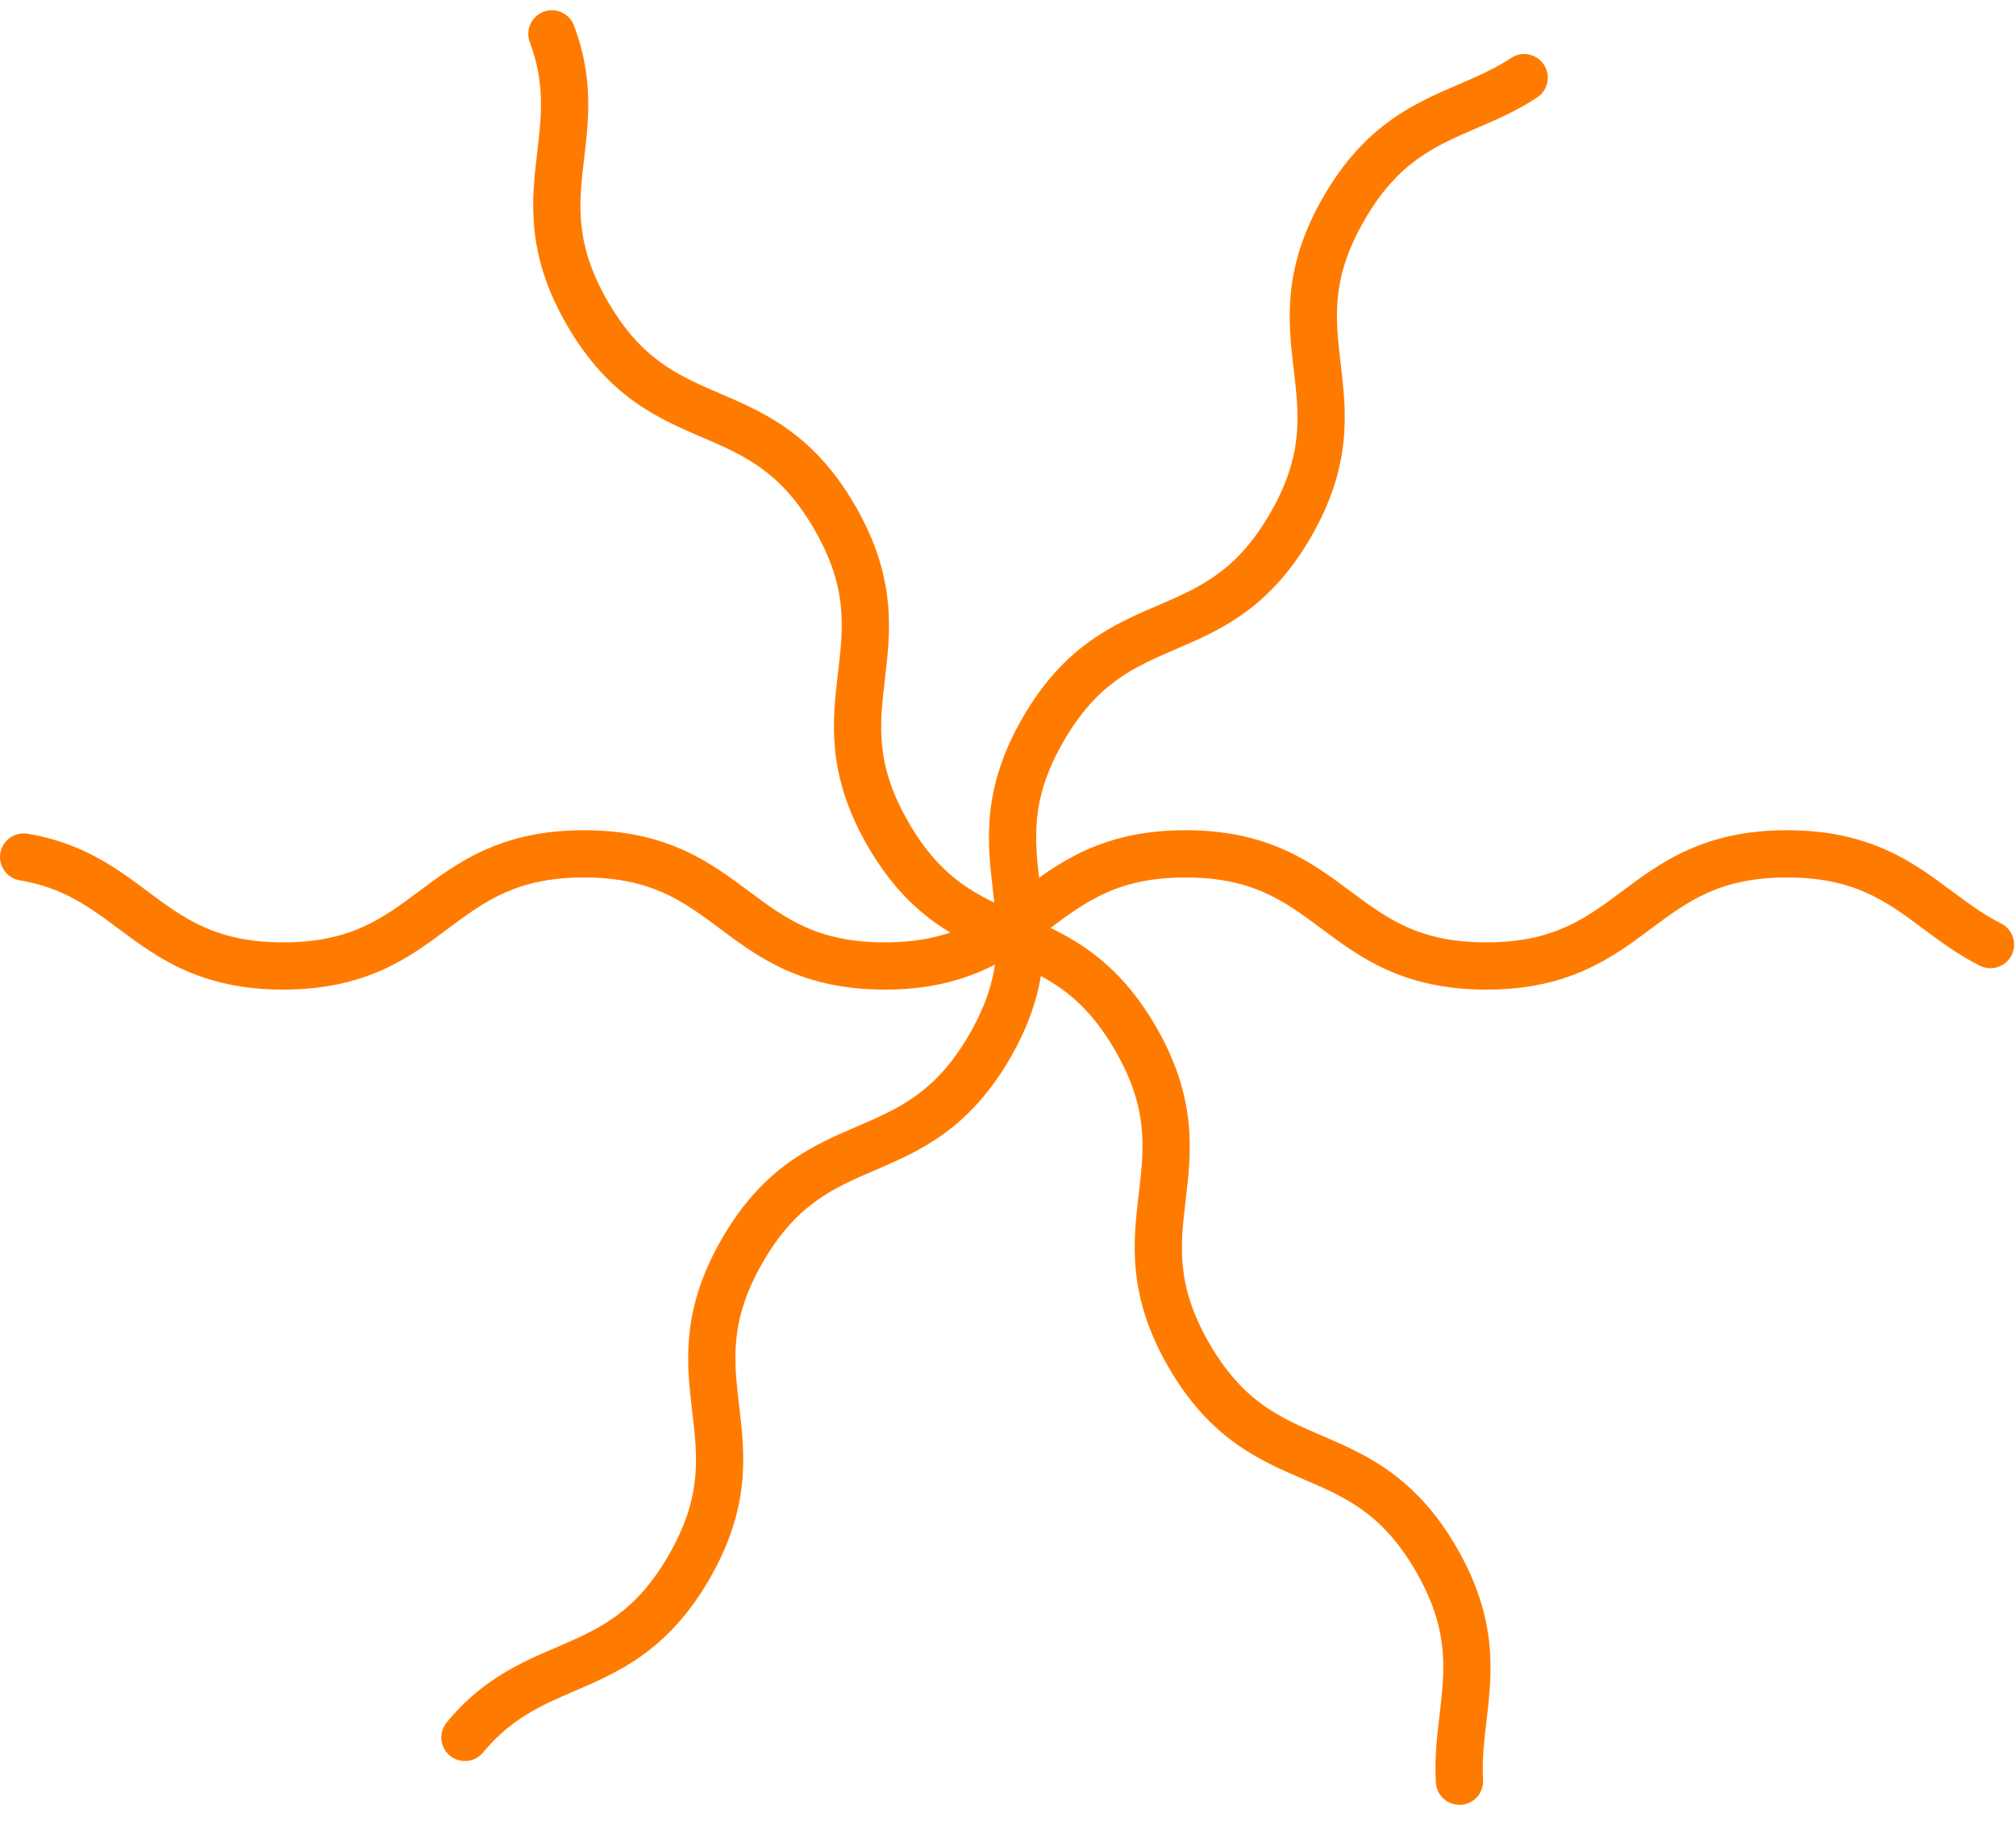
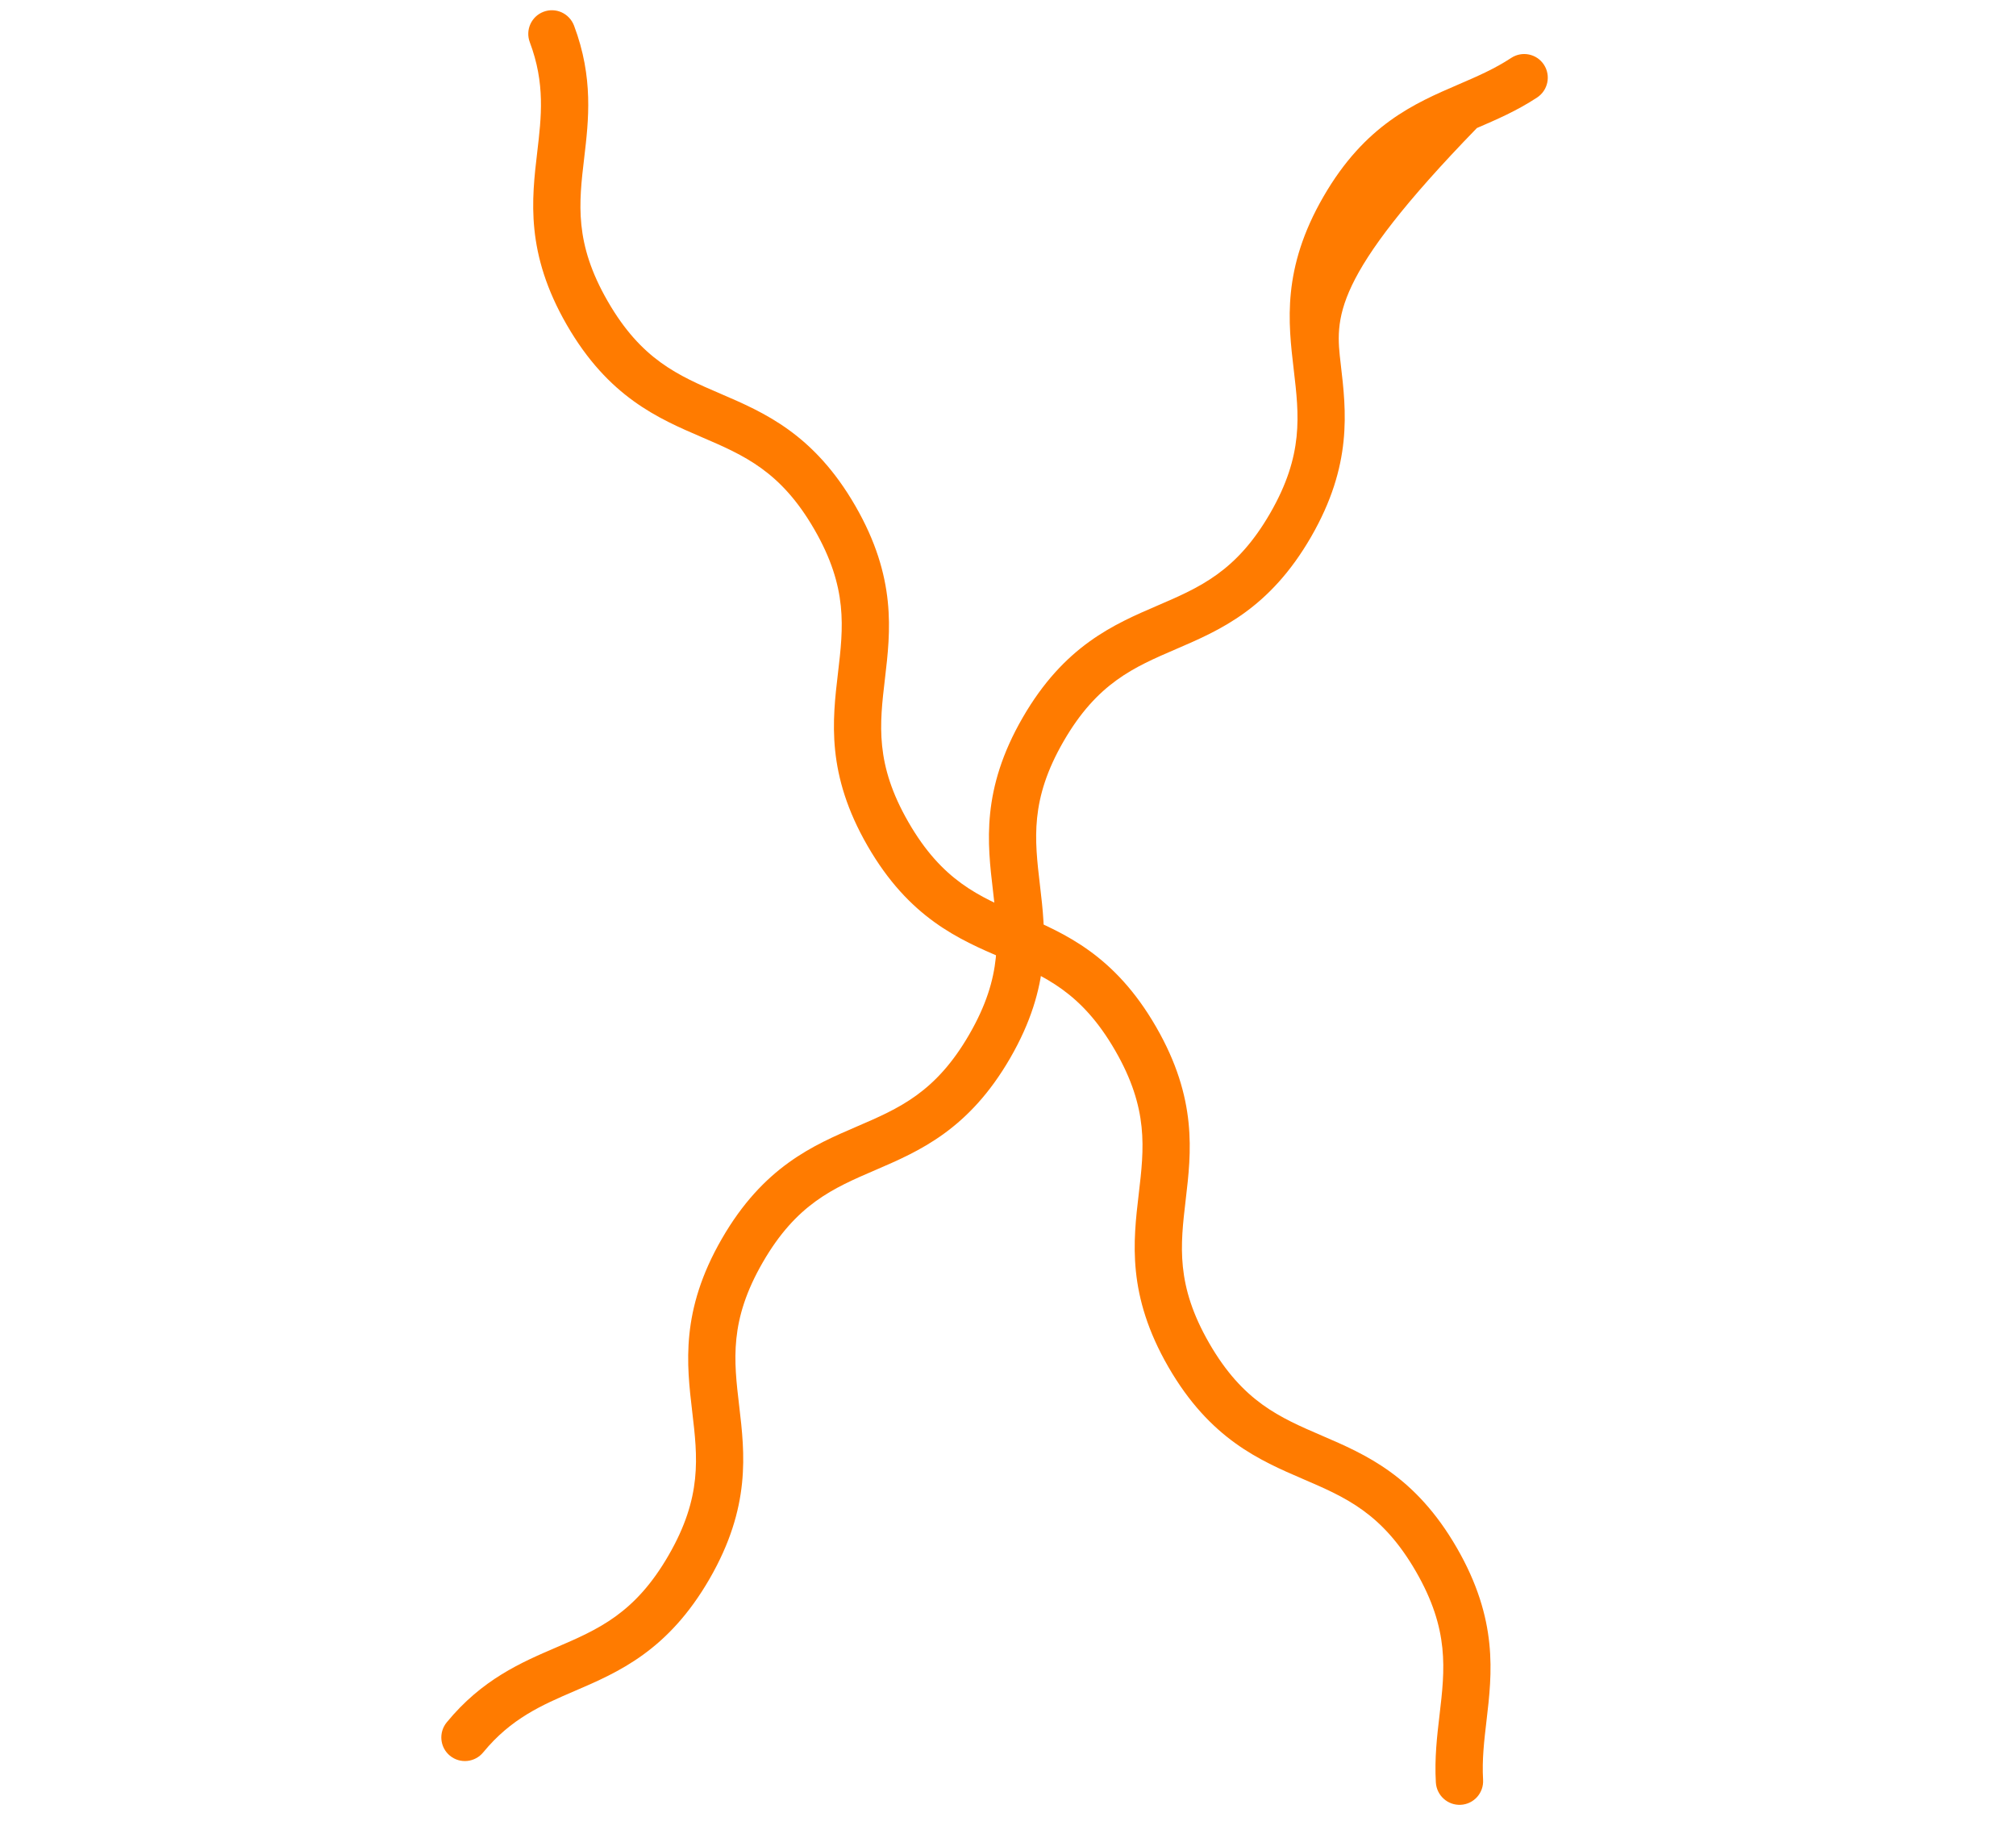
<svg xmlns="http://www.w3.org/2000/svg" width="136" height="124" viewBox="0 0 136 124" fill="none">
  <g id="Group 11">
    <path id="Fill 4" fill-rule="evenodd" clip-rule="evenodd" d="M78.82 92.207C76.018 87.353 76.444 83.735 76.819 80.542C77.183 77.453 77.497 74.785 75.227 70.854C72.957 66.922 70.489 65.86 67.634 64.63C64.68 63.36 61.333 61.919 58.53 57.064C55.728 52.211 56.154 48.592 56.53 45.398C56.893 42.31 57.207 39.643 54.937 35.711C52.668 31.78 50.201 30.718 47.345 29.489C44.391 28.219 41.045 26.778 38.242 21.924C35.44 17.071 35.866 13.453 36.242 10.26C36.523 7.878 36.787 5.629 35.741 2.85C35.429 2.023 35.846 1.103 36.67 0.793C37.493 0.484 38.408 0.897 38.726 1.731C40.047 5.241 39.71 8.112 39.411 10.645C39.047 13.732 38.734 16.4 41.003 20.33C43.272 24.262 45.739 25.323 48.595 26.553C51.548 27.823 54.895 29.263 57.698 34.117C60.5 38.971 60.074 42.59 59.699 45.783C59.335 48.871 59.021 51.539 61.291 55.47C63.561 59.403 66.029 60.465 68.885 61.694C71.837 62.965 75.185 64.406 77.987 69.26C80.79 74.115 80.364 77.733 79.988 80.927C79.625 84.015 79.311 86.682 81.581 90.614C83.851 94.545 86.318 95.607 89.174 96.837C92.127 98.108 95.474 99.549 98.277 104.403C101.08 109.258 100.655 112.877 100.28 116.07C100.121 117.423 99.97 118.702 100.049 120.055C100.1 120.937 99.428 121.69 98.548 121.738C97.669 121.787 96.915 121.113 96.863 120.229C96.769 118.596 96.943 117.117 97.111 115.686C97.474 112.597 97.787 109.929 95.517 105.997C93.246 102.065 90.779 101.003 87.923 99.773C84.969 98.502 81.623 97.061 78.82 92.207Z" fill="#FF7B00" />
-     <path id="Fill 7" fill-rule="evenodd" clip-rule="evenodd" d="M100.264 66.752C94.659 66.752 91.739 64.574 89.161 62.651C86.668 60.792 84.514 59.188 79.975 59.188C75.434 59.188 73.281 60.792 70.788 62.651C68.211 64.574 65.29 66.752 59.684 66.752C54.08 66.752 51.158 64.574 48.581 62.651C46.088 60.792 43.935 59.188 39.395 59.188C34.856 59.188 32.703 60.792 30.21 62.651C27.634 64.574 24.713 66.752 19.108 66.752C13.504 66.752 10.583 64.574 8.006 62.651C6.084 61.219 4.269 59.865 1.338 59.381C0.466 59.237 -0.122 58.417 0.022 57.548C0.166 56.68 0.981 56.094 1.862 56.237C5.562 56.847 7.88 58.575 9.924 60.101C12.416 61.959 14.57 63.565 19.108 63.565C23.647 63.565 25.8 61.959 28.293 60.1C30.87 58.179 33.791 56 39.395 56C45 56 47.921 58.179 50.498 60.1C52.991 61.959 55.145 63.565 59.684 63.565C64.224 63.565 66.379 61.959 68.871 60.1C71.448 58.178 74.37 56 79.975 56C85.58 56 88.501 58.179 91.079 60.1C93.571 61.959 95.724 63.565 100.264 63.565C104.804 63.565 106.957 61.959 109.45 60.101C112.027 58.179 114.949 56 120.554 56C126.16 56 129.082 58.178 131.66 60.099C132.752 60.913 133.784 61.683 134.995 62.292C135.784 62.688 136.101 63.647 135.702 64.433C135.305 65.218 134.344 65.535 133.553 65.137C132.092 64.402 130.898 63.512 129.743 62.651C127.249 60.792 125.096 59.188 120.554 59.188C116.014 59.188 113.861 60.793 111.367 62.652C108.79 64.574 105.869 66.752 100.264 66.752Z" fill="#FF7B00" />
-     <path id="Fill 1" fill-rule="evenodd" clip-rule="evenodd" d="M88.444 36.216C85.641 41.07 82.295 42.51 79.341 43.781C76.484 45.01 74.018 46.073 71.748 50.005C69.478 53.937 69.791 56.604 70.154 59.692C70.531 62.885 70.957 66.504 68.154 71.359C65.352 76.212 62.004 77.653 59.051 78.924C56.194 80.154 53.728 81.216 51.458 85.147C49.188 89.078 49.502 91.745 49.866 94.834C50.242 98.026 50.668 101.645 47.866 106.499C45.064 111.352 41.717 112.793 38.764 114.063C36.562 115.011 34.481 115.906 32.597 118.202C32.036 118.885 31.032 118.985 30.352 118.426C29.672 117.867 29.576 116.862 30.136 116.177C32.515 113.277 35.17 112.134 37.513 111.127C40.369 109.898 42.836 108.836 45.105 104.905C47.375 100.974 47.061 98.307 46.697 95.219C46.322 92.026 45.895 88.407 48.698 83.554C51.5 78.7 54.847 77.26 57.8 75.988C60.656 74.759 63.124 73.696 65.393 69.765C67.663 65.834 67.35 63.165 66.986 60.077C66.61 56.884 66.185 53.265 68.987 48.411C71.79 43.556 75.137 42.116 78.09 40.845C80.946 39.615 83.413 38.554 85.683 34.622C87.953 30.69 87.639 28.023 87.276 24.935C86.9 21.742 86.474 18.122 89.277 13.268C92.08 8.413 95.427 6.972 98.38 5.7C99.631 5.161 100.814 4.652 101.946 3.907C102.684 3.423 103.673 3.627 104.154 4.365C104.636 5.103 104.429 6.093 103.69 6.58C102.322 7.478 100.955 8.066 99.632 8.636C96.775 9.866 94.308 10.929 92.038 14.861C89.767 18.794 90.082 21.461 90.445 24.55C90.82 27.744 91.246 31.362 88.444 36.216Z" fill="#FF7B00" />
+     <path id="Fill 1" fill-rule="evenodd" clip-rule="evenodd" d="M88.444 36.216C85.641 41.07 82.295 42.51 79.341 43.781C76.484 45.01 74.018 46.073 71.748 50.005C69.478 53.937 69.791 56.604 70.154 59.692C70.531 62.885 70.957 66.504 68.154 71.359C65.352 76.212 62.004 77.653 59.051 78.924C56.194 80.154 53.728 81.216 51.458 85.147C49.188 89.078 49.502 91.745 49.866 94.834C50.242 98.026 50.668 101.645 47.866 106.499C45.064 111.352 41.717 112.793 38.764 114.063C36.562 115.011 34.481 115.906 32.597 118.202C32.036 118.885 31.032 118.985 30.352 118.426C29.672 117.867 29.576 116.862 30.136 116.177C32.515 113.277 35.17 112.134 37.513 111.127C40.369 109.898 42.836 108.836 45.105 104.905C47.375 100.974 47.061 98.307 46.697 95.219C46.322 92.026 45.895 88.407 48.698 83.554C51.5 78.7 54.847 77.26 57.8 75.988C60.656 74.759 63.124 73.696 65.393 69.765C67.663 65.834 67.35 63.165 66.986 60.077C66.61 56.884 66.185 53.265 68.987 48.411C71.79 43.556 75.137 42.116 78.09 40.845C80.946 39.615 83.413 38.554 85.683 34.622C87.953 30.69 87.639 28.023 87.276 24.935C86.9 21.742 86.474 18.122 89.277 13.268C92.08 8.413 95.427 6.972 98.38 5.7C99.631 5.161 100.814 4.652 101.946 3.907C102.684 3.423 103.673 3.627 104.154 4.365C104.636 5.103 104.429 6.093 103.69 6.58C102.322 7.478 100.955 8.066 99.632 8.636C89.767 18.794 90.082 21.461 90.445 24.55C90.82 27.744 91.246 31.362 88.444 36.216Z" fill="#FF7B00" />
  </g>
</svg>